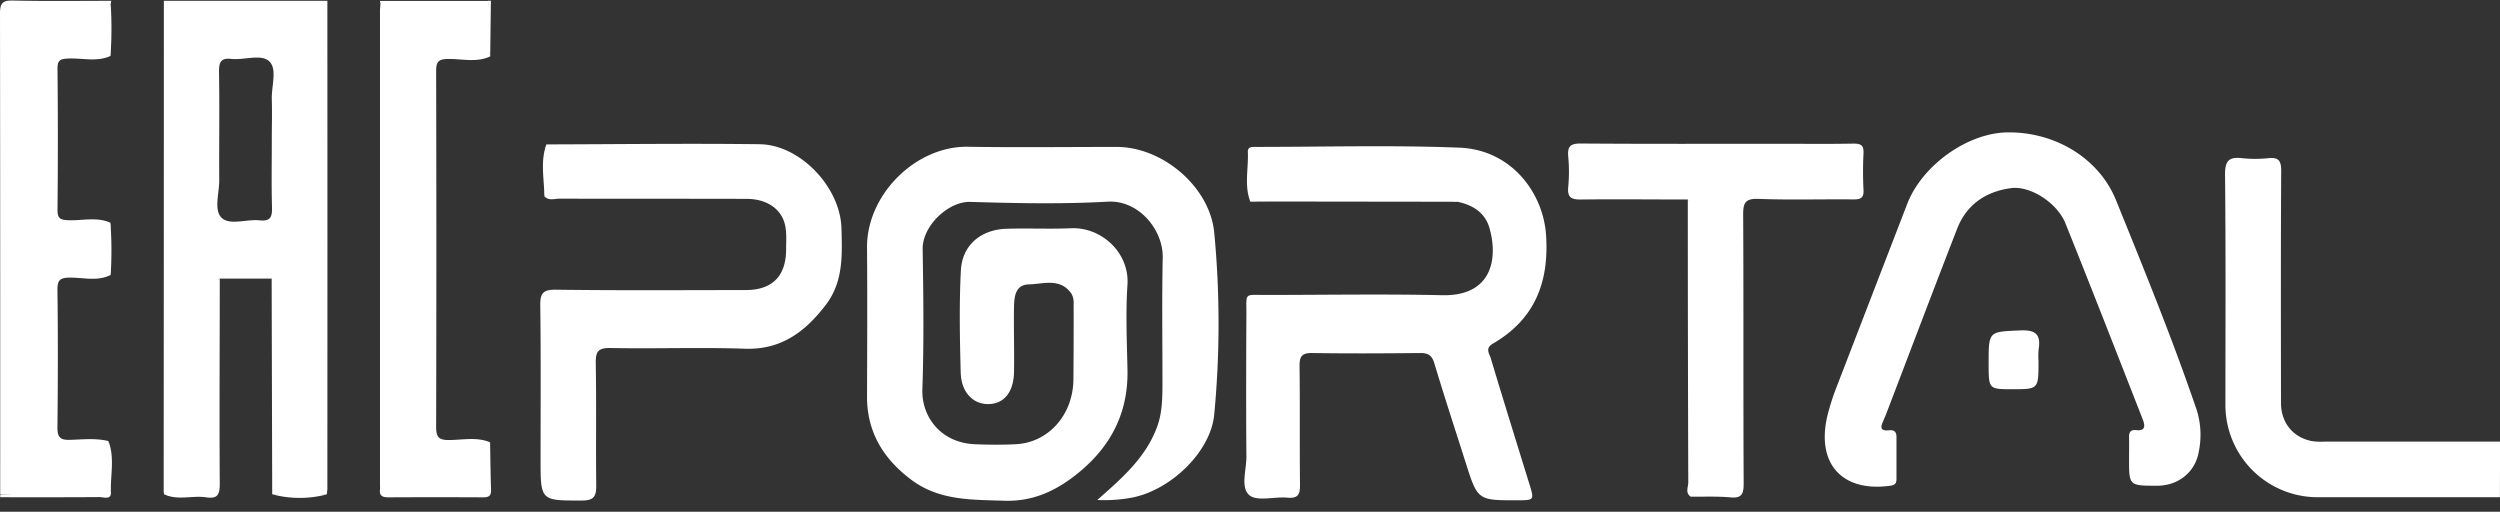
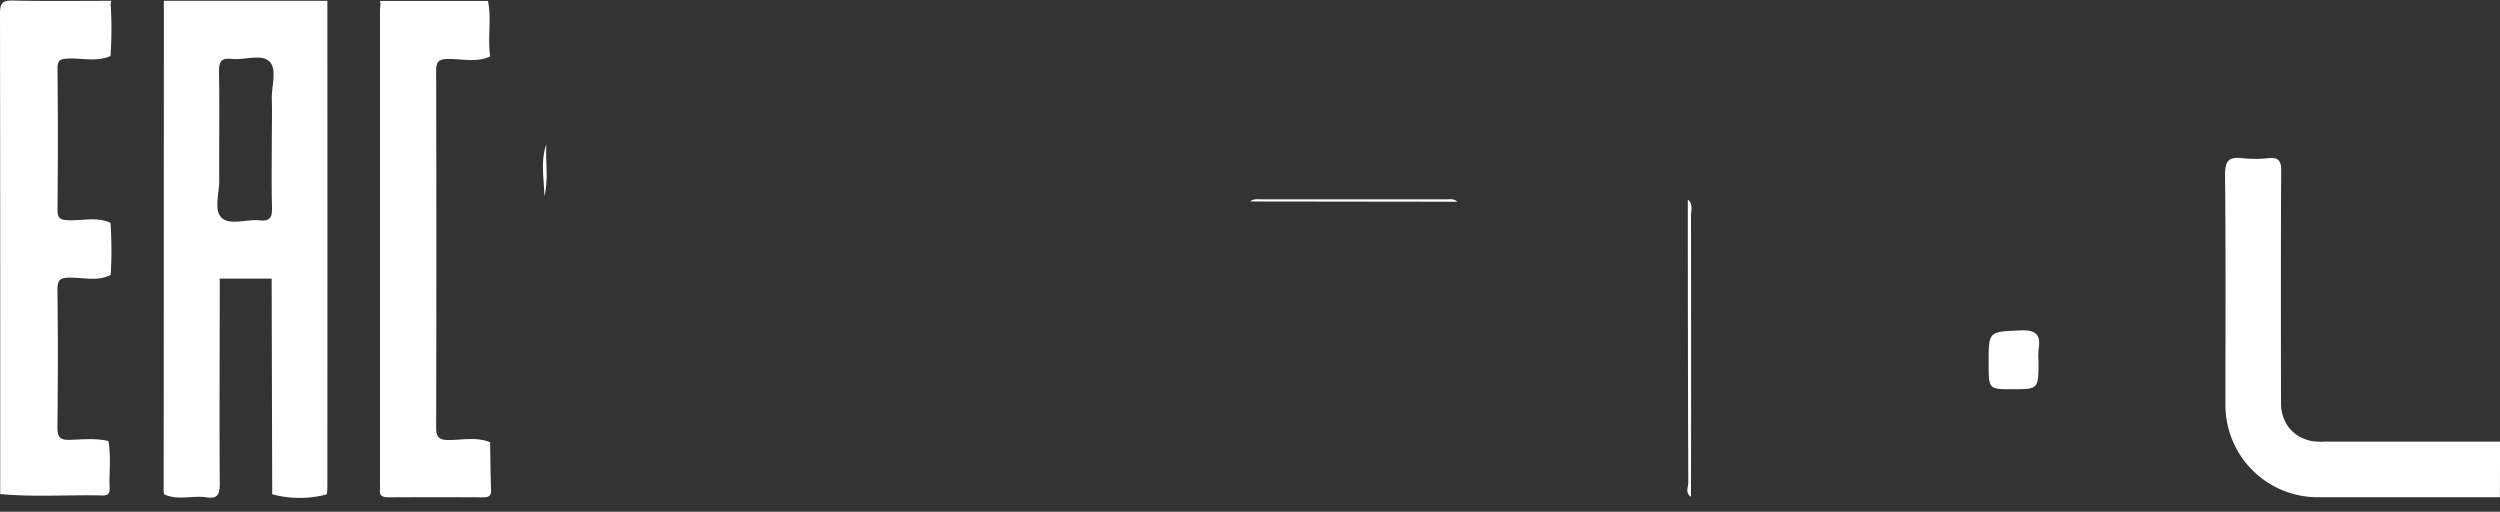
<svg xmlns="http://www.w3.org/2000/svg" id="Layer_1" data-name="Layer 1" viewBox="0 0 856.14 175.25">
  <rect x="0" y="0" width="856.14" height="175.25" fill="#333333" stroke="none" />
  <defs>
    <style>.cls-1{fill:#fff}.cls-2{fill:#279159}.cls-3{fill:#27945a}.cls-4{fill:#269359}.cls-5{fill:#26955b}.cls-6{fill:#27965b}.cls-7{fill:#28935b}.cls-8{fill:#279259}.cls-9{fill:#2b8e5a}.cls-10{fill:none}.cls-11{fill:#fff}</style>
  </defs>
  <title>logoeac</title>
  <path class="cls-11" d="M112.11.28h-56q0 84-.06 168a5.59 5.59 0 0 0 .17 1c3.92 1.07 7.92.41 11.88.44 7.23.07 6.48 1 6.48-6.22v-62.89c0-1.74-.6-3.6.54-5.23a52.8 52.8 0 0 1 17.91 0q.09 36.93.19 73.87a74.15 74.15 0 0 0 18.71 0c.06-.66.18-1.32.18-2q.04-83.45 0-166.97zM93.08 34c.14 4.65 0 9.31 0 14 0 7.65-.15 15.3.07 22.94.1 3.27-.47 4.93-4.23 4.52-4.41-.47-10.22 1.79-13-.85s-.8-8.49-.84-12.92C75 49.3 75.22 37 75 24.69c0-3.26.47-4.93 4.23-4.52 4.42.48 10.23-1.79 13 .85s.71 8.49.85 12.98zM38.11.28l-.21 1a122.65 122.65 0 0 0-.07 17.89c-4.71 2.14-9.67.65-14.5.88-2.64.13-3.67.52-3.64 3.51q.25 24.16 0 48.31c0 3 1 3.42 3.63 3.54 4.83.22 9.79-1.24 14.5.87a122.34 122.34 0 0 0 .06 17.89c-4.49 2.26-9.28.88-13.9.9-3.5 0-4.36.9-4.31 4.39.21 15.63.17 31.26 0 46.89 0 3.15.73 4.36 4.1 4.28 4.44-.1 8.93-.68 13.35.42 1 5.41.18 10.86.43 16.28.08 1.69-.71 2.39-2.38 2.35-11.7-.29-23.41.61-35.1-.48Q.11 87 0 4.68C0 .73 1.11.11 4.69.19 15.83.44 27 .28 38.11.28zm92.2 1.04l-.2-1h37c1.28 6.28-.17 12.66.76 19-4.68 2.2-9.64.8-14.44.88-3.36.05-4.08 1-4.07 4.23q.15 60.86 0 121.73c0 3.38.74 4.55 4.34 4.53 4.69 0 9.5-1.14 14.1.76a146.19 146.19 0 0 0-.16 15c0 2.54-.71 3.52-3.39 3.49-10.16-.12-20.32-.1-30.47 0-2.38 0-3.38-.79-3.17-3.17.1-1.16 0-2.33 0-3.5V6.9c0-1.9.29-3.79-.3-5.58zm725.8 168.96h-62.46a31.59 31.59 0 0 1-31.54-31.6c0-26.32.14-52.64-.13-79 0-4.79 1.47-6 5.81-5.51a43.64 43.64 0 0 0 9 0c3.5-.35 4.44.82 4.42 4.36-.16 26.48-.1 53-.07 79.45 0 6.75 4.06 11.78 10.55 13.08a23.08 23.08 0 0 0 4.48.17h60z" />
-   <path class="cls-11" d="M.11 169.28c10.94 0 21.87-.1 32.81.06 3.28 0 4.39-1.06 4.25-4.29-.2-4.63 0-9.28 0-13.92 2.16 5.75.6 11.7.81 17.55.1 2.62-2.51 1.54-3.91 1.55-11.32.09-22.64.05-34 .05zM167.87 19.24c-1.67-6.26-.33-12.64-.76-19h1zm207.89 151.99c8.48-7.48 16.76-14.62 20.59-25.32 1.75-4.88 1.73-10.11 1.74-15.25 0-14.17-.2-28.34.09-42.5.19-9.22-8-19.72-18.89-19.1-15.62.88-31.33.55-47 .08-7.52-.23-16.45 8.24-16.32 16.17.25 16 .46 32-.1 48-.32 9.24 6.14 18.31 18 18.82 4.66.2 9.34.23 14 0 11.26-.58 19.65-10.14 19.73-22.28.06-8.63.1-17.27.07-25.9a6.23 6.23 0 0 0-.74-3.36c-3.83-5.54-9.61-3.32-14.67-3.19-4.42.11-4.9 4-5 7.35-.14 7.49.12 15 0 22.49-.08 7-3.41 11.07-8.76 11.14s-9.32-4.1-9.5-10.79c-.31-11.66-.54-23.35.06-35 .44-8.47 6.66-14 15.74-14.25 7.33-.22 14.67.14 22-.17 10.56-.44 20 8.51 19.31 19.26-.64 9.62-.21 19.32 0 29 .39 16-6.62 28.05-19.16 37.33-6.81 5-14.1 8-23 7.72-11.14-.37-22.22 0-31.76-7.1s-15.31-16.3-15.27-28.6c.06-17 .13-34 0-51-.15-18.08 16.66-34.81 34.53-34.52 17 .28 34 .05 51 .06 15.69 0 31.84 13.65 33.37 29.31a329.26 329.26 0 0 1 0 62.29c-1.17 12.69-14.68 25.73-27.87 28.43a51.46 51.46 0 0 1-12.19.88zM428.16 69c-2.12-5.58-.56-11.35-.83-17-.09-1.88 1.69-1.69 3-1.69 23.16 0 46.34-.65 69.47.26 17.67.7 28.69 15.31 29.66 30 1.07 16.19-3.93 28.83-18.22 37.11-2.76 1.6-1.2 3.41-.74 4.94 4.31 14.36 8.77 28.66 13.2 43 1.76 5.7 1.77 5.69-4.18 5.71-13.49 0-13.48 0-17.59-12.89-3.59-11.3-7.3-22.57-10.7-33.93-.83-2.78-2.09-3.64-4.87-3.61-12.33.12-24.66.19-37 0-3.69-.07-4.36 1.3-4.32 4.62.17 13.49 0 27 .15 40.48.05 3.43-.73 4.75-4.35 4.43-4.45-.4-10.36 1.39-13-.86-3.11-2.62-.95-8.73-1-13.31-.14-16.33-.09-32.66 0-49 0-7.1-.82-6.24 6.51-6.25 20.16 0 40.33-.36 60.48.09 17.1.39 19.25-12.46 16.25-23-1.5-5.26-5.71-7.91-10.95-9-5.8-.78-11.63-.33-17.45-.31-17.88.08-35.68-.35-53.52.21zM187.11 49.45c24.32-.05 48.65-.37 73-.06 14 .18 27.68 14.8 28.05 28.77.25 9.16.68 18.32-5.32 26.19-7 9.17-15.23 15.51-27.75 15.07-15.31-.53-30.66.06-46-.24-4.33-.08-5.14 1.25-5.07 5.27.25 14 0 28 .17 42 0 3.63-.95 4.93-4.77 4.95-14.3.05-14.3.18-14.3-14.11 0-17.5.13-35-.1-52.48-.06-4.2.71-5.66 5.36-5.6 21.66.29 43.32.14 65 .12 9 0 13.76-4.69 13.83-13.77 0-2.83.25-5.74-.35-8.46-1.23-5.61-6.33-9-13.23-9-21.33-.06-42.66 0-64-.07-1.72 0-3.67.82-5.19-.78.7-5.95-.52-11.92.67-17.8zm542 107.55c0-2.33.06-4.67 0-7-.06-1.76.32-2.93 2.43-2.7 3.42.38 3-1.78 2.23-3.74-8.77-22.41-17.5-44.82-26.47-67.13-2.78-6.91-12-12.91-18.61-12-8.56 1.13-15.21 5.57-18.45 13.89-7.82 20.1-15.45 40.28-23.16 60.43-.65 1.69-1.28 3.4-2 5.06-.91 2-1.69 3.92 1.89 3.54 1.63-.17 2.49.49 2.49 2.22v14.49c0 1.74-.8 2.11-2.4 2.32-16.41 2.14-25.13-7.79-21.24-24.06a81.52 81.52 0 0 1 3.34-10.33q12-31.13 24-62.22c5.17-13.25 20.66-24.21 34.18-24.43 16.36-.26 31.47 8.8 37.32 23.25 9.64 23.82 19.37 47.61 27.66 71.94a28.54 28.54 0 0 1 .64 14.26c-1.21 6.93-7 11.49-14.08 11.55h-.5c-9.28-.02-9.28-.02-9.27-9.34zM578 68.32c-12.15 0-24.31-.14-36.46 0-3.34.05-4.85-.59-4.49-4.28a56.59 56.59 0 0 0 0-10.48c-.32-3.51.84-4.44 4.36-4.41 22.64.17 45.28.09 67.92.09 8.49 0 17 .1 25.47-.06 2.61 0 3.5.7 3.37 3.36a120.46 120.46 0 0 0 0 12.48c.15 2.76-1 3.3-3.45 3.27-10.82-.12-21.65.24-32.46-.18-4.67-.18-5.33 1.41-5.3 5.56.17 30.63 0 61.26.17 91.9 0 3.56-.61 5.13-4.56 4.76-4.46-.41-9-.19-13.47-.25-.92-1.72-.46-3.59-.46-5.38q0-45.56-.06-91.13c.01-1.72.64-3.57-.58-5.25z" />
  <path class="cls-11" d="M698.1 123.67c0 9.62 0 9.62-8.92 9.62-8.16 0-8.16 0-8.16-8.89 0-11.11 0-10.76 10.91-11.25 5.44-.24 7 1.62 6.2 6.56a26 26 0 0 0-.03 3.96zM130.31 1.32c1.43 1.77.77 3.85.77 5.78q.06 78.19-.06 156.38c0 4.47 1 6.14 5.75 5.91 8.31-.4 16.66-.39 25 0 4.62.21 5.64-1.47 5.48-5.71-.16-4.08-.89-8.28.58-12.32.1 5.48.15 11 .33 16.44.07 2-.81 2.52-2.66 2.51q-16.23-.08-32.45 0c-2.05 0-3.21-.47-2.92-2.76a11.81 11.81 0 0 0 0-1.5V3.79c-.01-.79.11-1.64.18-2.47zm447.69 67c1.93 1.55 1.08 3.71 1.09 5.59q.08 48.11 0 96.22c-2.1-1.28-.92-3.31-.93-4.91q-.16-48.46-.16-96.9zM56.22 169.28c4.49 0 9-.2 13.47.06 3.57.21 4.51-1.18 4.49-4.59-.13-21.28-.09-42.57 0-63.85 0-1.88-.83-4 1.08-5.6 0 23.46-.16 46.91 0 70.37 0 3.61-.69 5.25-4.58 4.65-4.82-.73-9.79 1.16-14.46-1.04zM428.16 69c1.12-1 2.5-.73 3.8-.74h63.35c1.3 0 2.69-.28 3.76.83zM93.28 169.29H112a36.5 36.5 0 0 1-18.72 0zm93.83-119.84c-.38 5.91.8 11.88-.68 17.75-.08-5.93-1.43-11.9.68-17.75zM37.89 94.25a44.56 44.56 0 0 1-.06-17.89 132.07 132.07 0 0 1 .06 17.89zm-.06-75.02a44.58 44.58 0 0 1 .07-17.9 131.9 131.9 0 0 1-.07 17.9z" />
  <path class="cls-11" d="M75.13 95.4a29.75 29.75 0 0 1 17.95 0z" />
  <path id="_Slice_" data-name="&lt;Slice&gt;" class="cls-10" d="M-.95-.71h857v172h-857z" />
</svg>